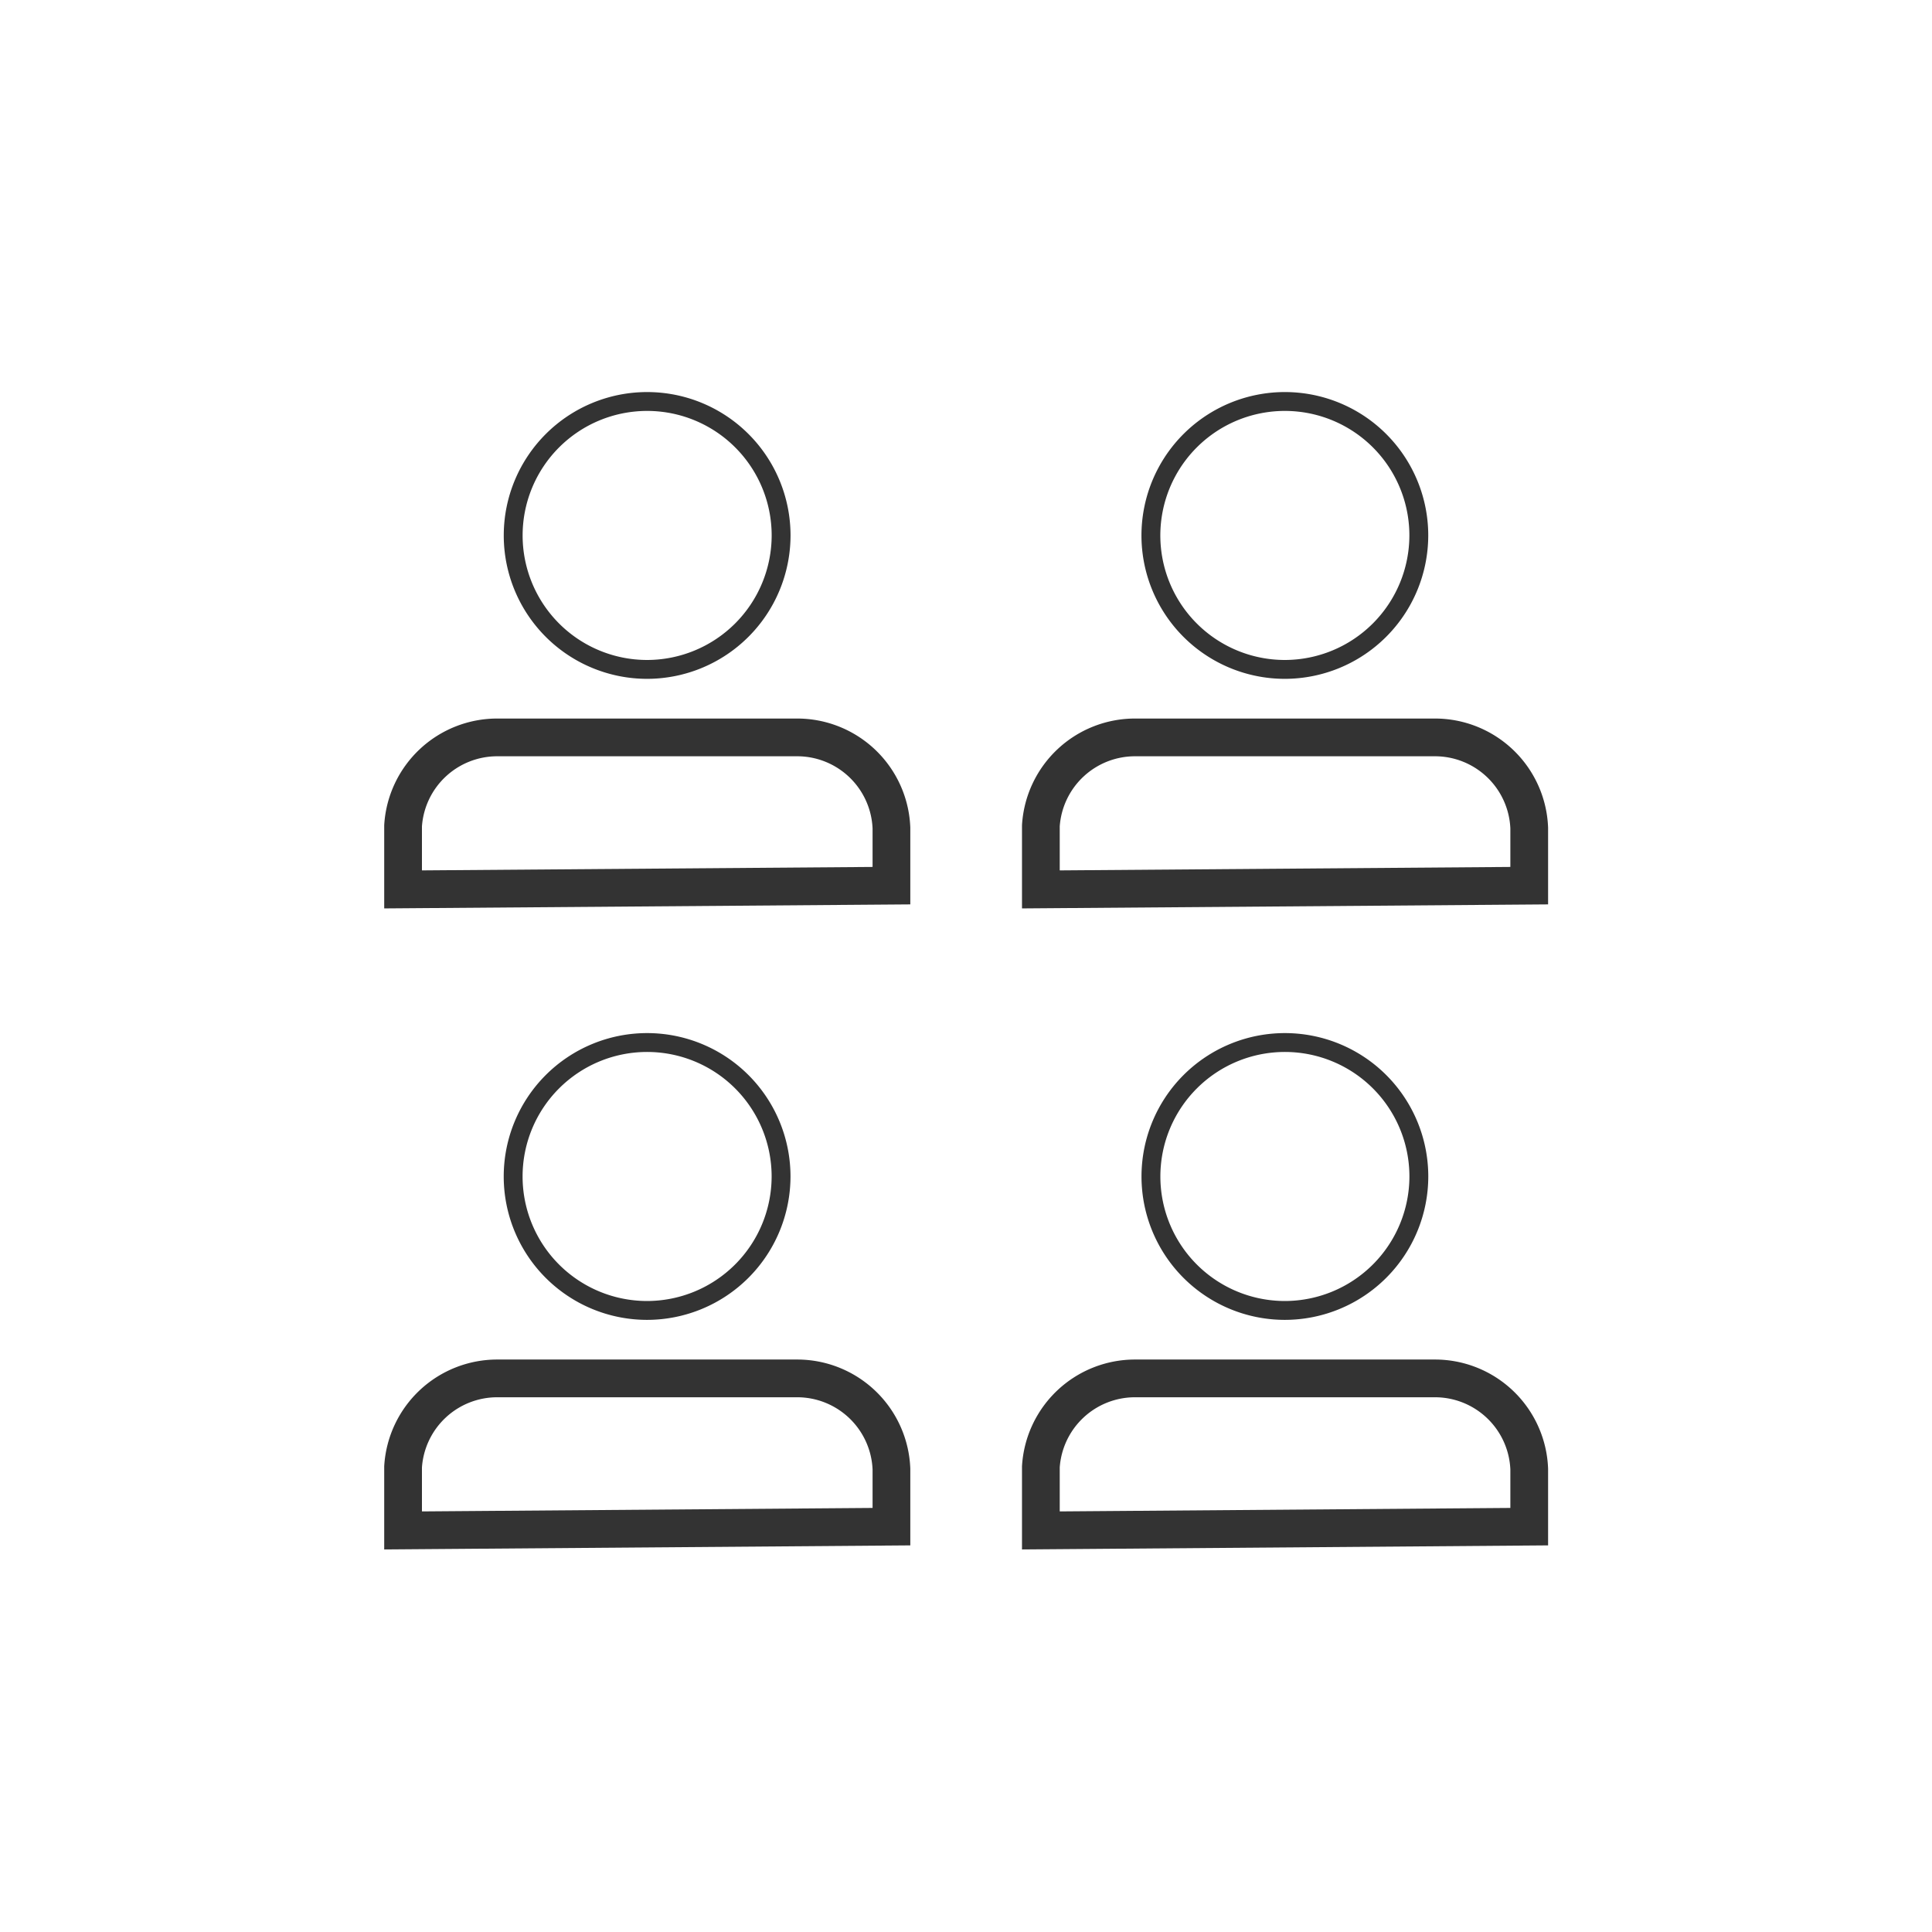
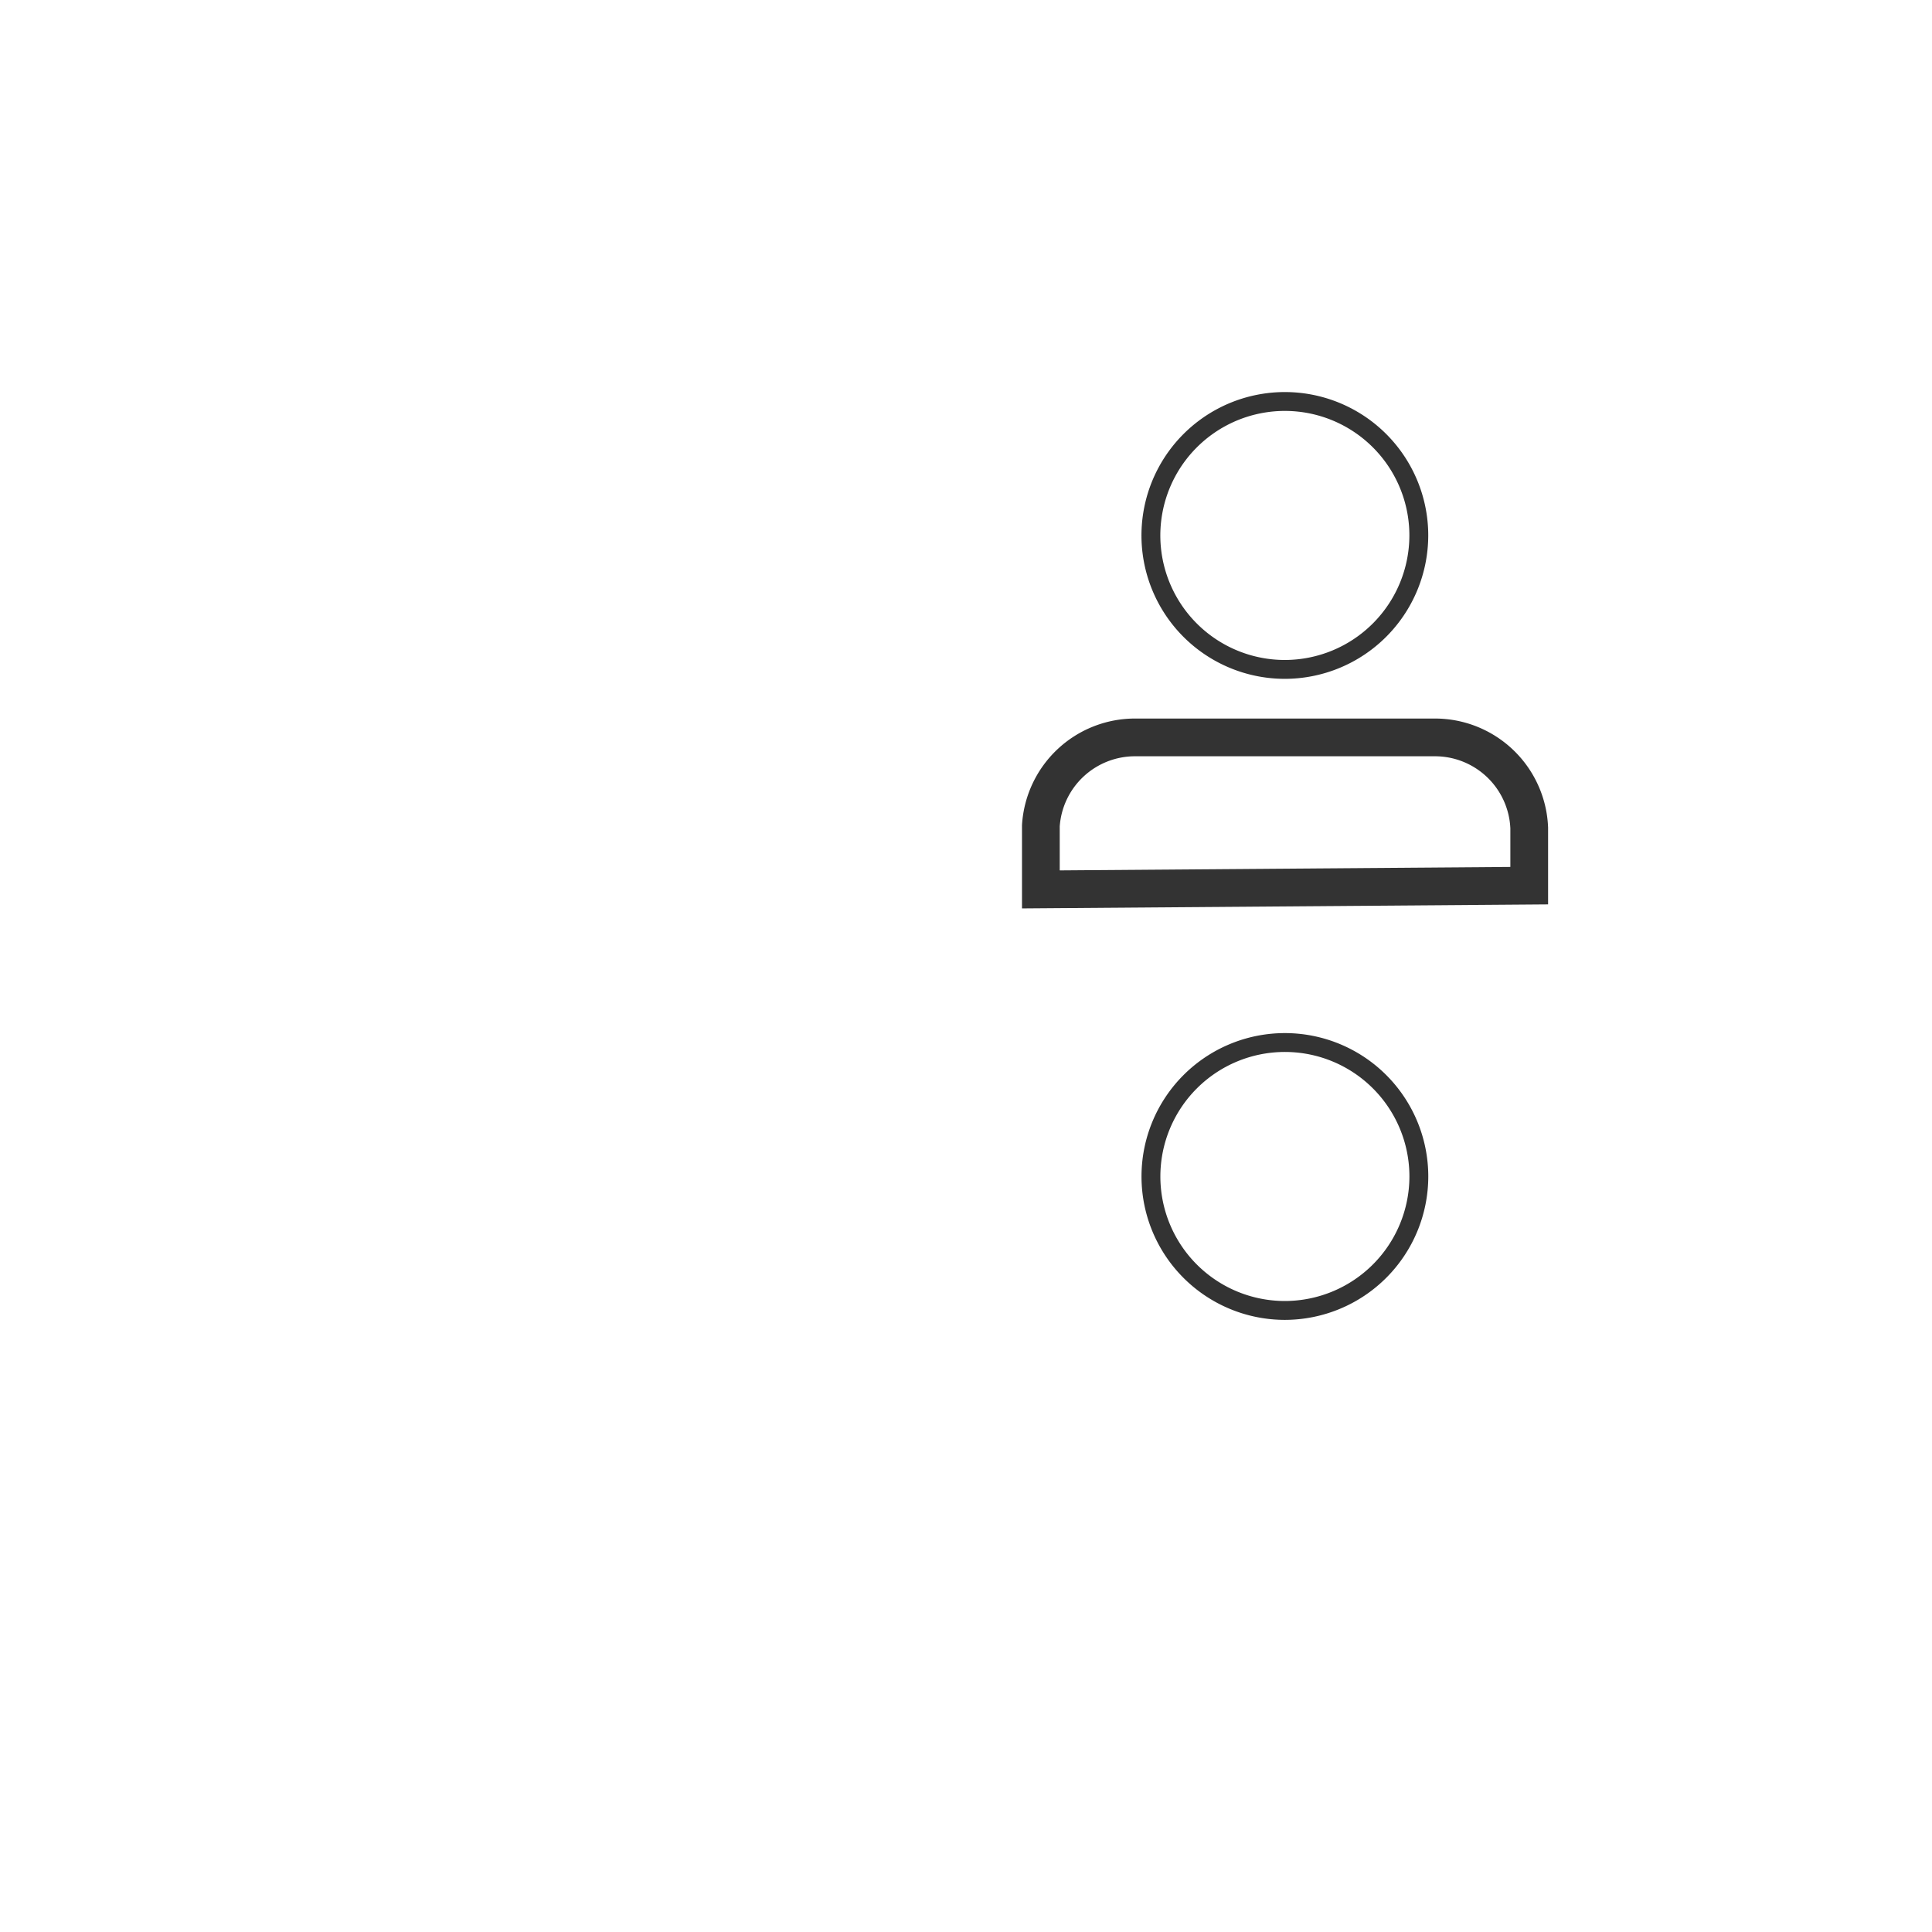
<svg xmlns="http://www.w3.org/2000/svg" id="Capa_1" data-name="Capa 1" width="512" height="512" viewBox="0 0 512 512">
  <defs>
    <style> .cls-1, .cls-2 { fill: none; stroke: #333; stroke-miterlimit: 10; } .cls-1 { stroke-linecap: round; stroke-width: 5px; } .cls-2 { stroke-width: 10px; } </style>
  </defs>
  <g>
    <g>
-       <path class="cls-1" d="M171.49,177.4A35.5,35.5,0,1,1,207,141.9,35.55,35.55,0,0,1,171.49,177.4Z" />
-       <path class="cls-2" d="M236.24,234.71c0-.29,0-15,0-15.29a25,25,0,0,0-25.07-24H131.82a25,25,0,0,0-25,23.42c0,.47,0,16.39,0,16.86Z" />
-     </g>
+       </g>
    <g>
      <path class="cls-1" d="M340.51,177.4A35.5,35.5,0,1,1,376,141.9,35.55,35.55,0,0,1,340.51,177.4Z" />
      <path class="cls-2" d="M405.26,234.71c0-.29,0-15,0-15.29a25,25,0,0,0-25.07-24H300.84a25,25,0,0,0-25,23.42c0,.47,0,16.39,0,16.86Z" />
    </g>
    <g>
-       <path class="cls-1" d="M171.49,347.28a35.5,35.5,0,1,1,35.5-35.5A35.55,35.55,0,0,1,171.49,347.28Z" />
-       <path class="cls-2" d="M236.24,404.58c0-.29,0-15,0-15.29a25,25,0,0,0-25.07-24H131.82a25,25,0,0,0-25,23.43c0,.47,0,16.39,0,16.86Z" />
-     </g>
+       </g>
    <g>
      <path class="cls-1" d="M340.51,347.28a35.5,35.5,0,1,1,35.5-35.5A35.55,35.55,0,0,1,340.51,347.28Z" />
-       <path class="cls-2" d="M405.26,404.58c0-.29,0-15,0-15.29a25,25,0,0,0-25.07-24H300.84a25,25,0,0,0-25,23.43c0,.47,0,16.39,0,16.86Z" />
    </g>
  </g>
</svg>